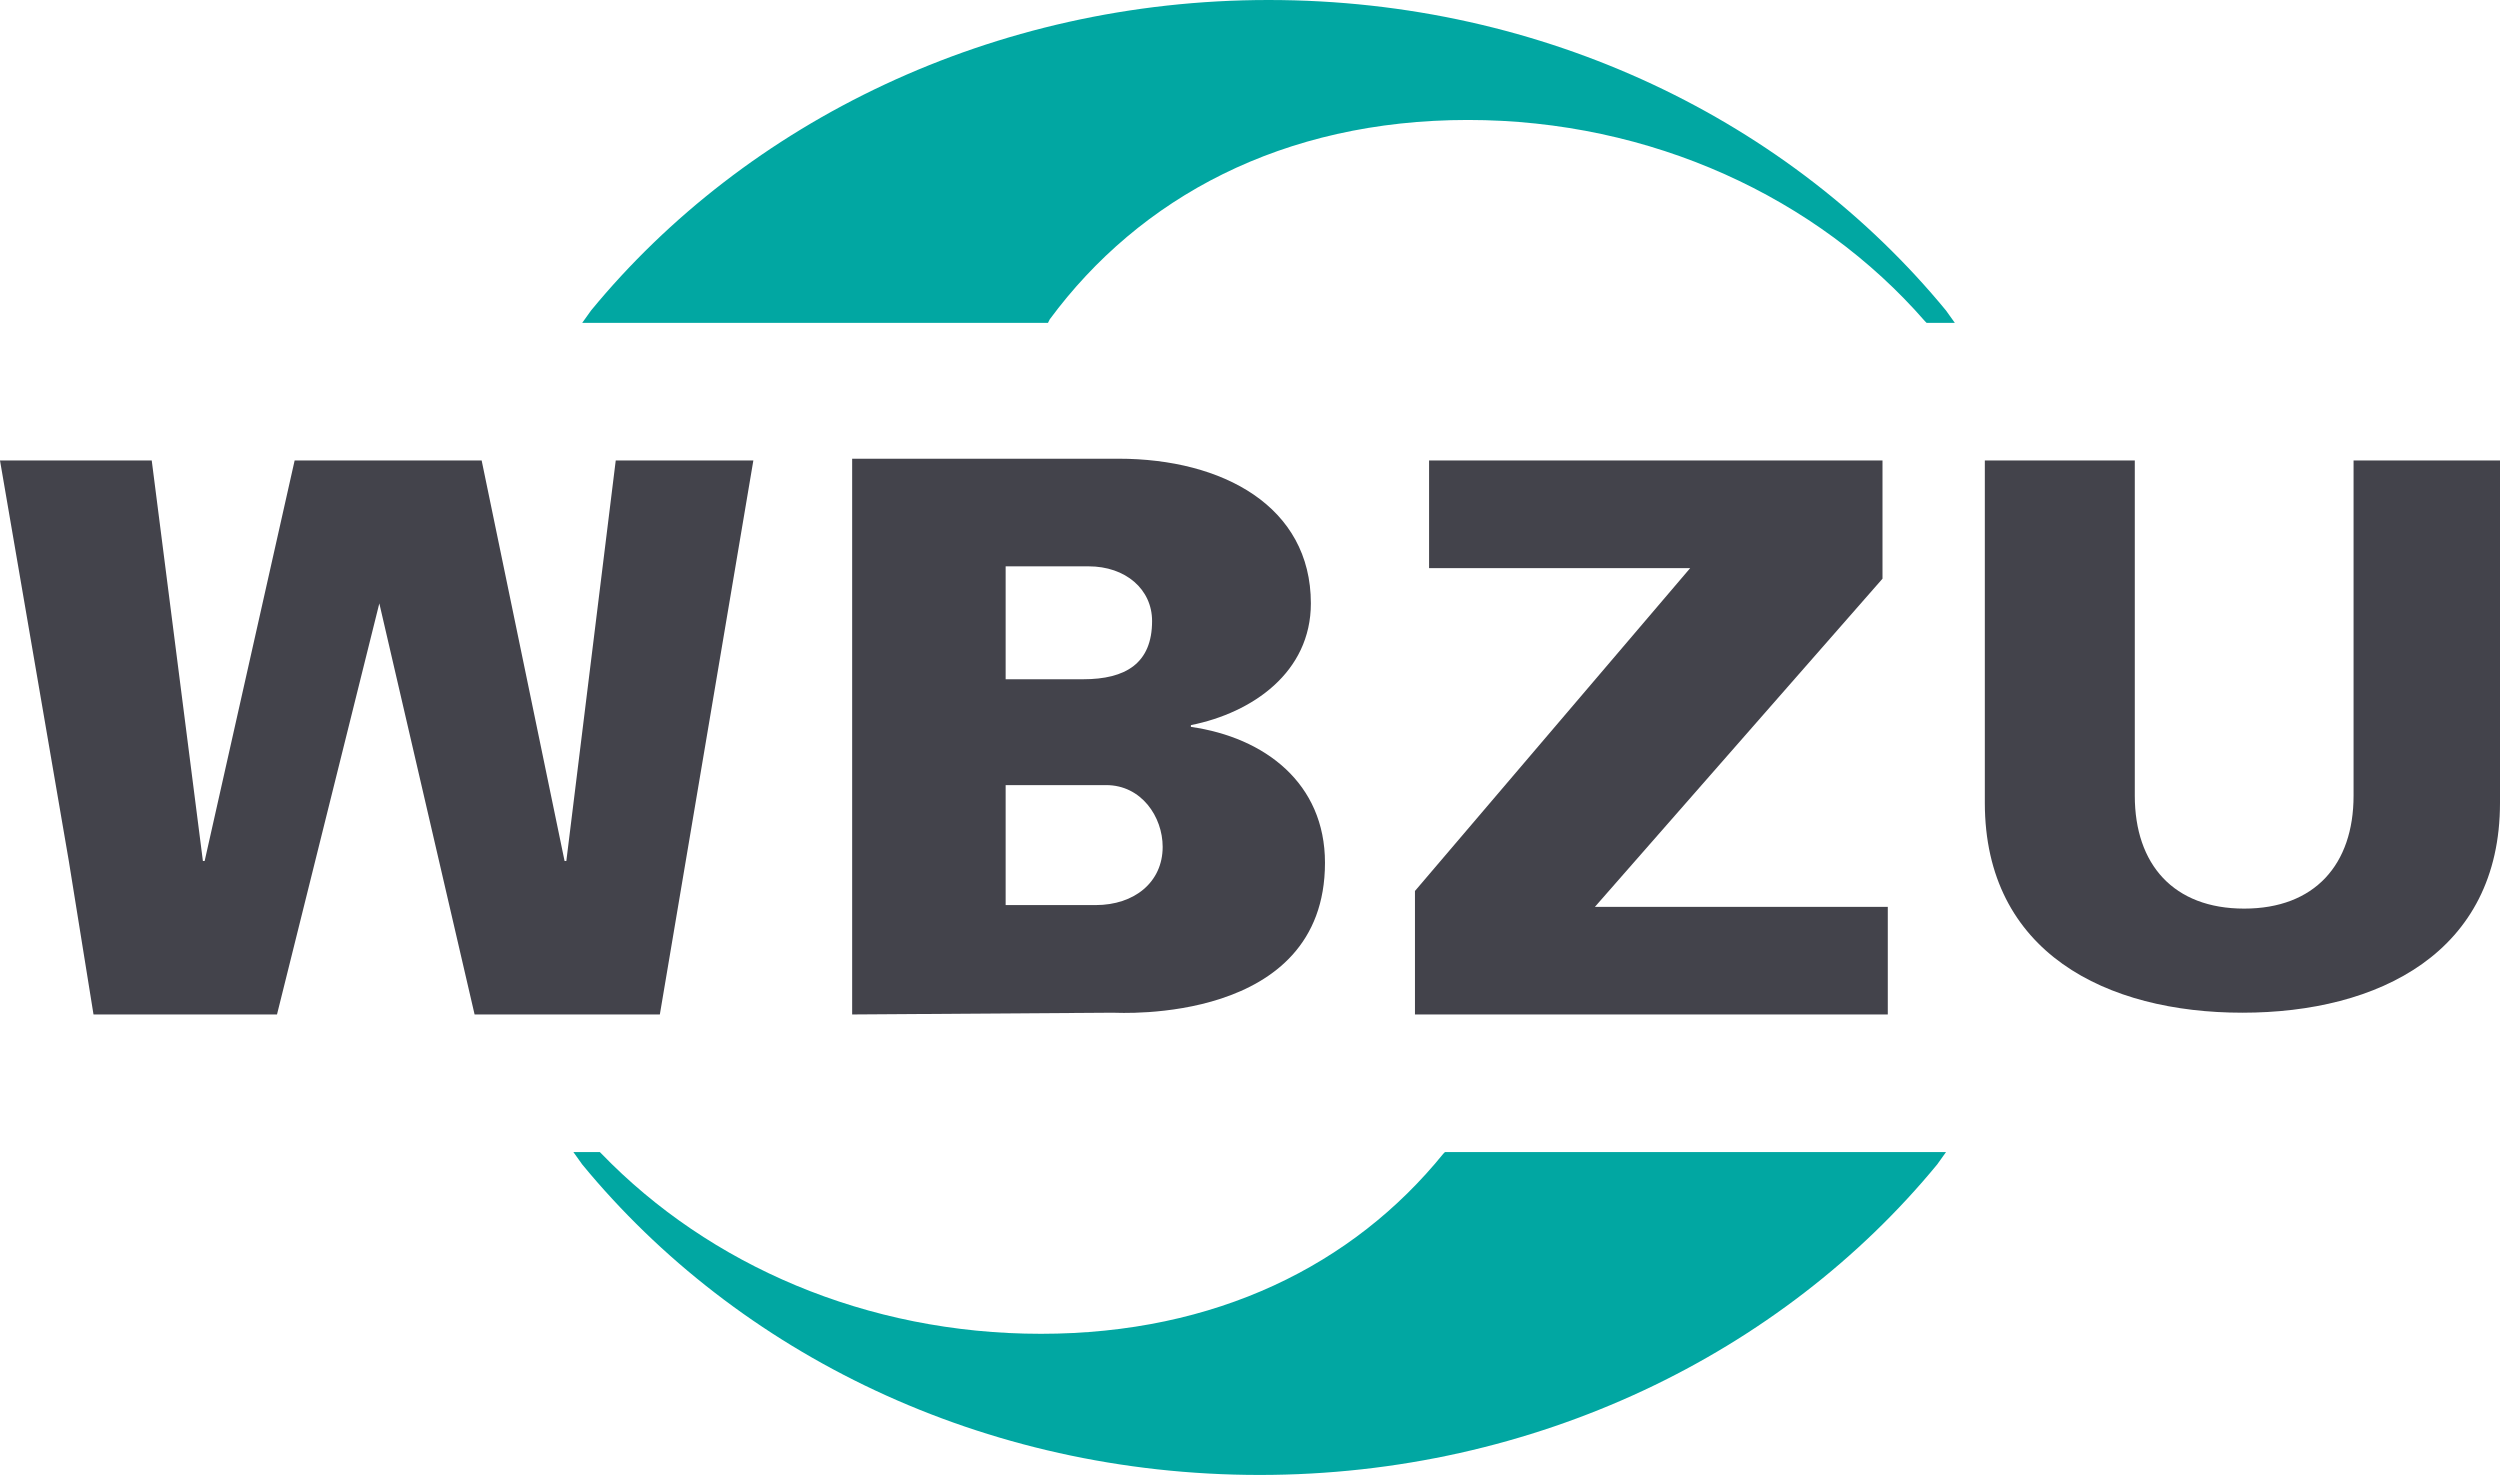
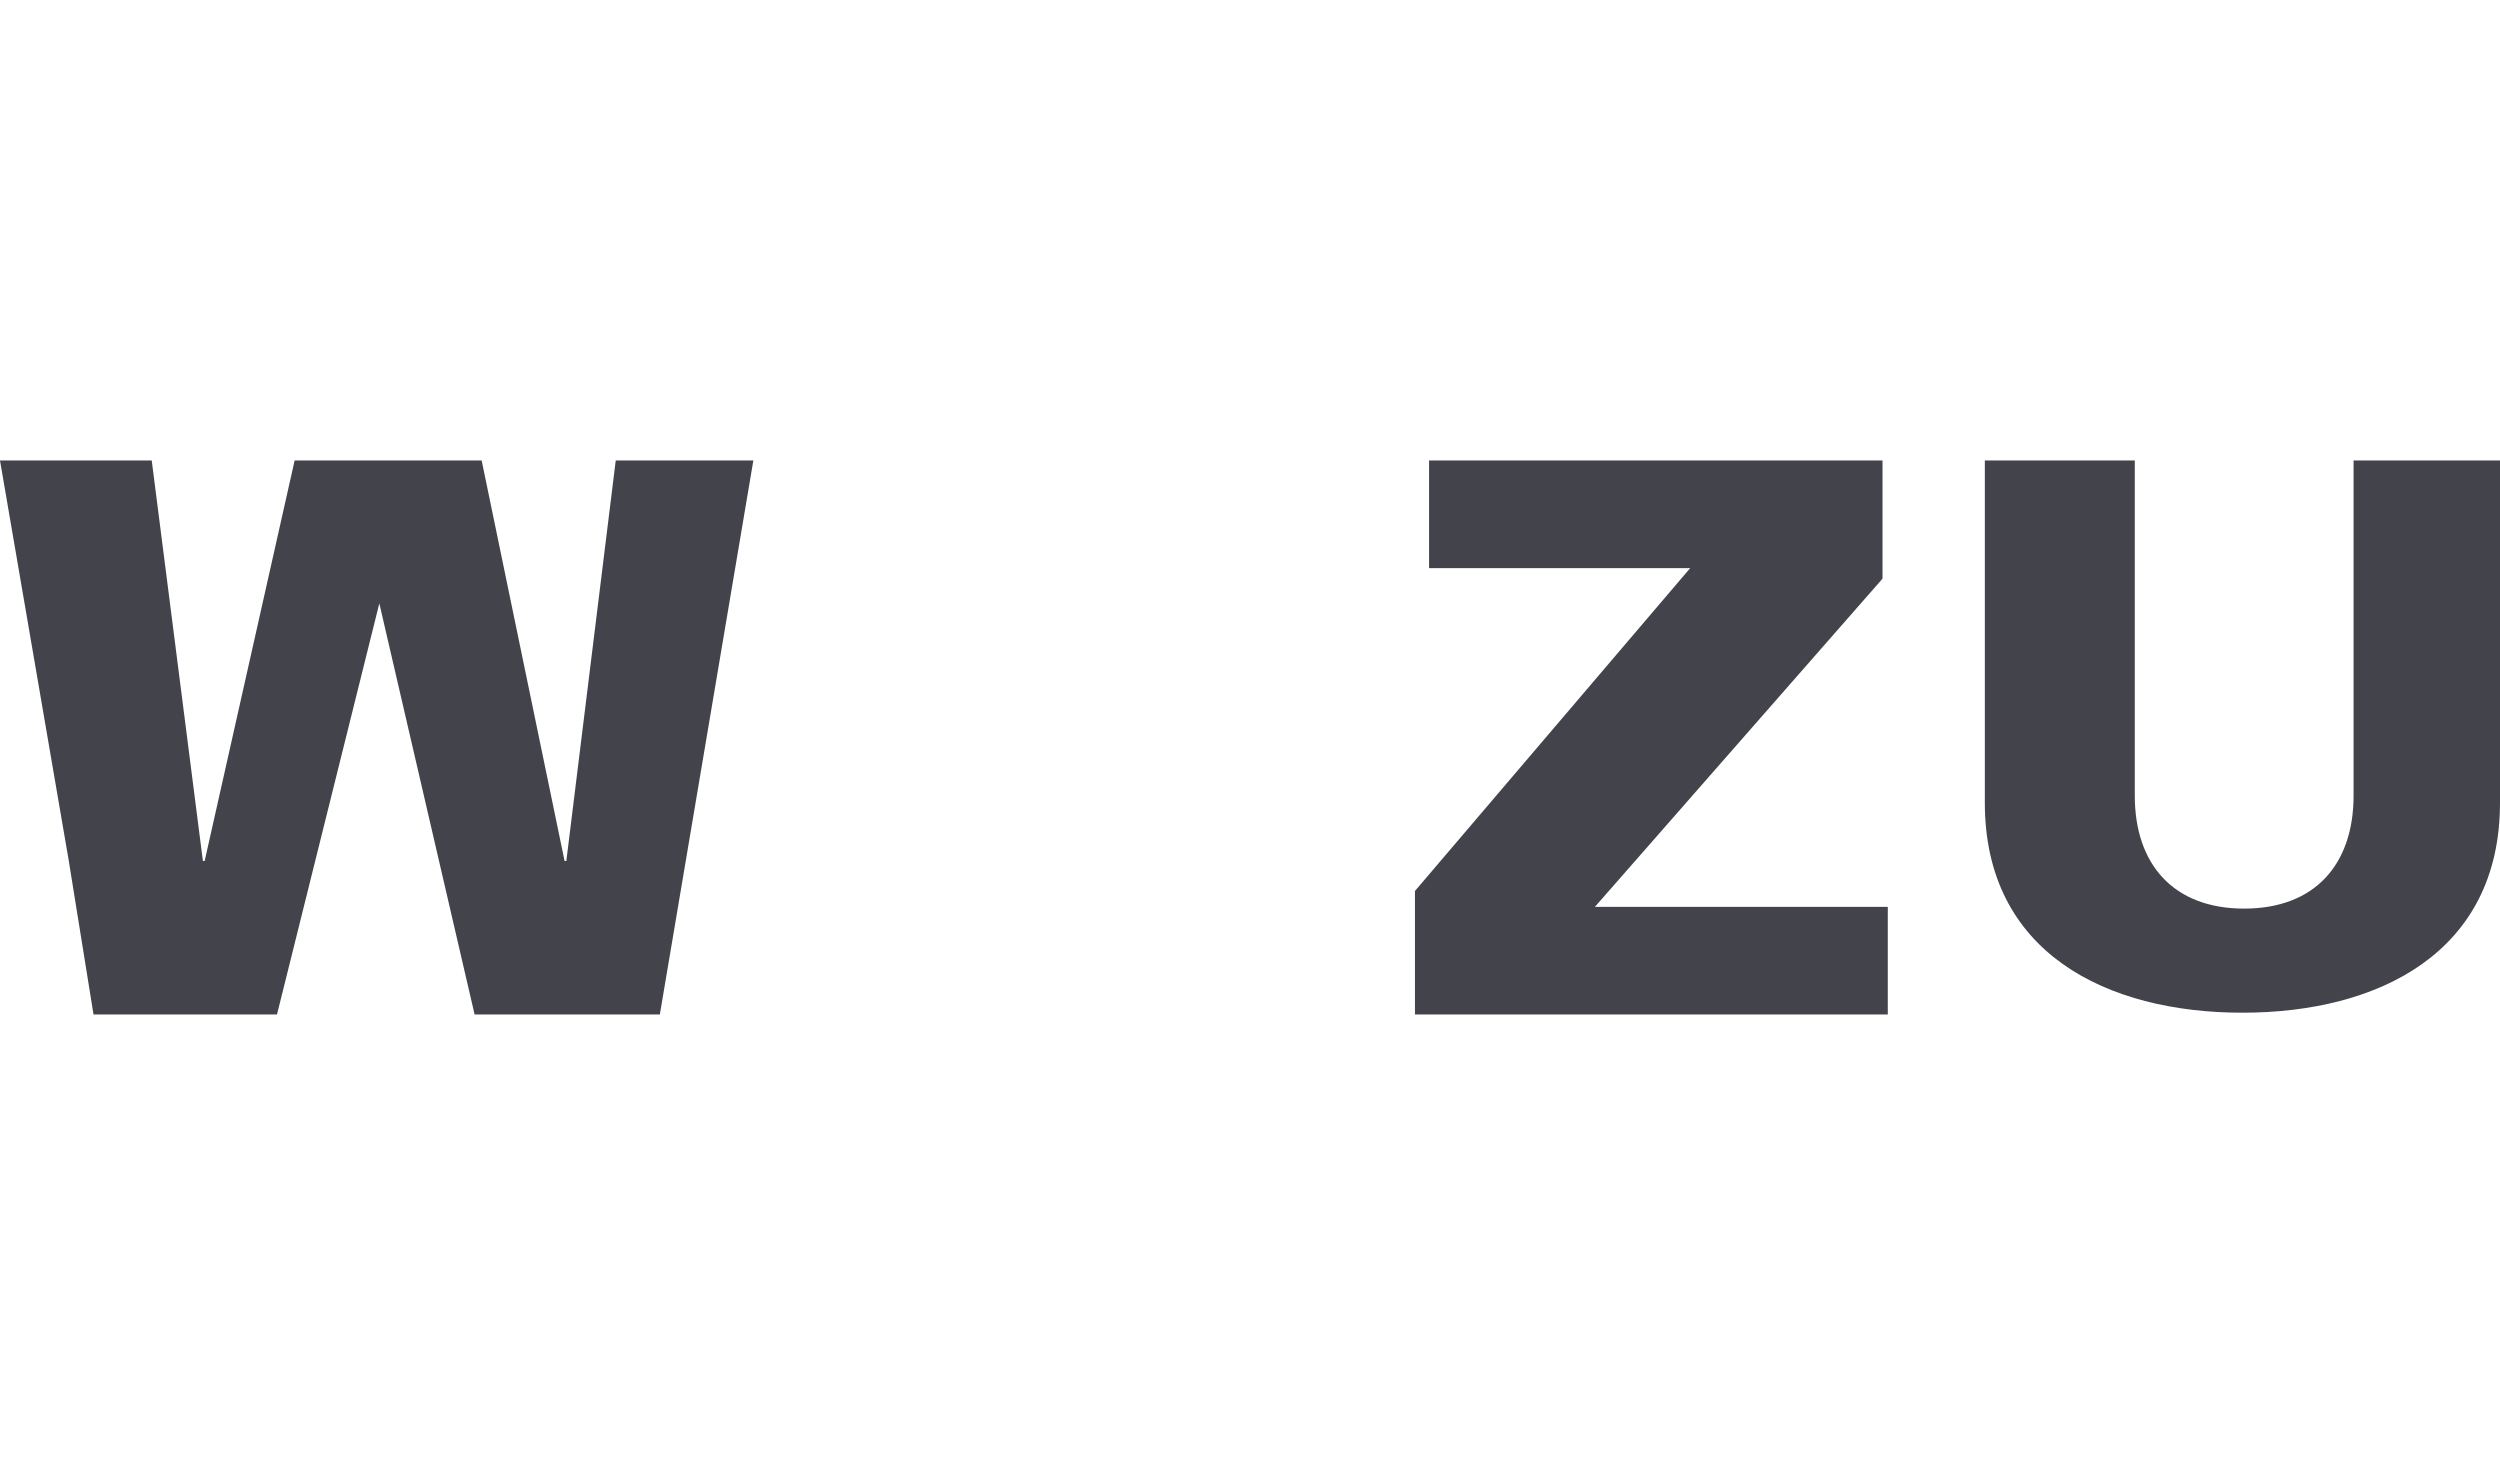
<svg xmlns="http://www.w3.org/2000/svg" version="1.1" id="logo" x="0px" y="0px" viewBox="0 0 141.7 83.6" style="enable-background:new 0 0 141.7 83.6;" xml:space="preserve">
  <style type="text/css">
	.st0{fill:#01A7A2;}
	.st1{fill:#43434B;}
</style>
  <g id="red">
-     <path class="st0" d="M109.2,18.3l-0.1-0.1c-6.1-7-15.5-11.4-25.9-11.4l0,0c-10.5,0-18.6,4.4-23.7,11.3l0,0l-0.1,0.2H33l0.5-0.7   C42.3,6.9,56.3,0,71.9,0l0,0c15.7,0,29.6,6.9,38.4,17.6l0,0l0.5,0.7L109.2,18.3L109.2,18.3z" />
-   </g>
+     </g>
  <g id="blue">
-     <path class="st0" d="M33,66l-0.5-0.7H34l0.1,0.1c6.1,6.3,15,10.2,24.9,10.2l0,0c9.9,0,17.7-3.9,22.8-10.2l0,0l0.1-0.1h27.5v0.4   v-0.4h0.9l-0.5,0.7C101,76.7,87,83.6,71.4,83.6l0,0C55.7,83.6,41.8,76.7,33,66L33,66z" />
-   </g>
+     </g>
  <g id="wbzu">
    <polygon class="st1" points="34.9,26.1 32.1,48.8 32,48.8 27.3,26.1 16.7,26.1 11.6,48.8 11.5,48.8 8.6,26.1 0,26.1 3.9,48.8    5.3,57.5 15.7,57.5 21.5,34.2 26.9,57.5 37.4,57.5 42.7,26.1  " />
    <polygon class="st1" points="90.4,51.4 106.7,32.8 106.7,26.1 81,26.1 81,32.2 95.8,32.2 80.2,50.5 80.2,57.5 107,57.5 107,51.4     " />
    <g>
      <path class="st1" d="M141.7,26.1v19.4c0,8.5-6.9,11.9-14.6,11.9s-14.6-3.4-14.6-11.9V26.1h8.5v19c0,3.9,2.2,6.4,6.2,6.4    s6.2-2.5,6.2-6.4v-19C133.4,26.1,141.7,26.1,141.7,26.1z" />
    </g>
    <g>
-       <path class="st1" d="M48.3,57.5V26h15.1c5.9,0,10.9,2.7,10.9,8.2c0,3.9-3.3,6.2-6.8,6.9v0.1c4.2,0.6,7.6,3.2,7.6,7.7    c0,9.2-11.7,8.5-12,8.5L48.3,57.5L48.3,57.5z M57,38.5h4.4c2.4,0,3.9-0.9,3.9-3.3c0-1.8-1.5-3.1-3.6-3.1H57V38.5z M62.1,51.3    c2.2,0,3.8-1.3,3.8-3.3c0-1.7-1.2-3.5-3.2-3.5H57v6.8H62.1z" />
-     </g>
+       </g>
  </g>
</svg>